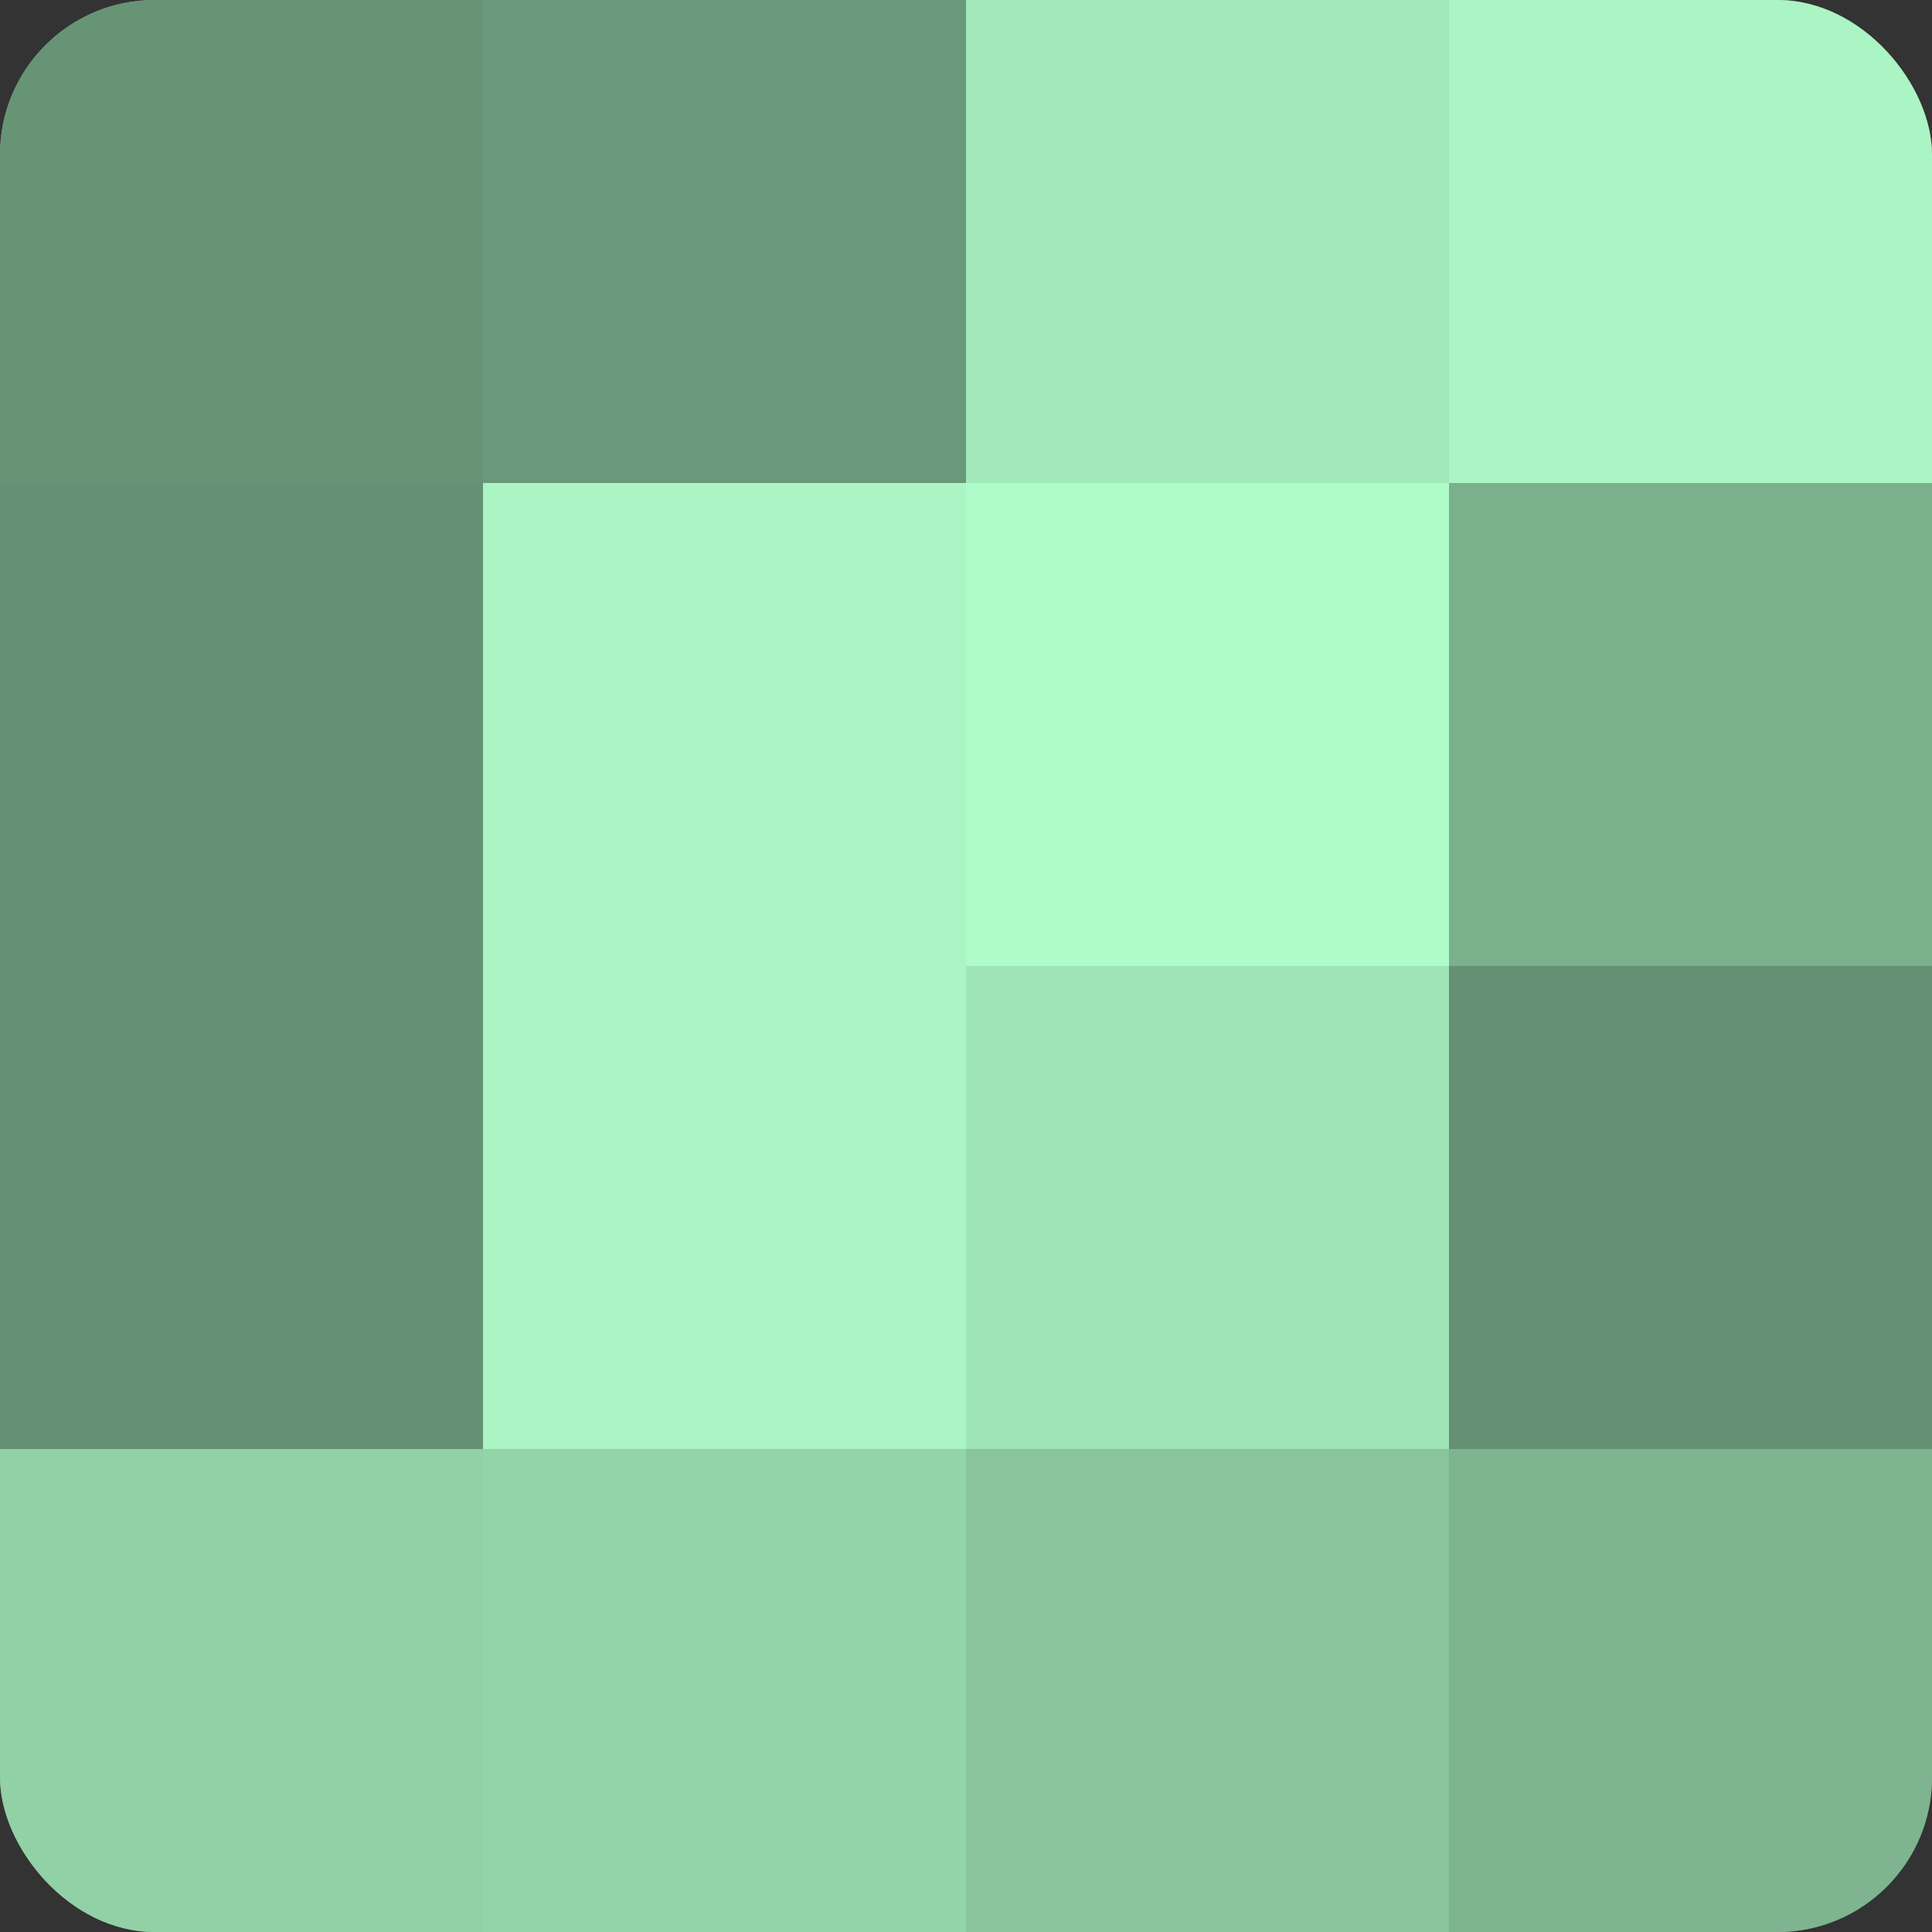
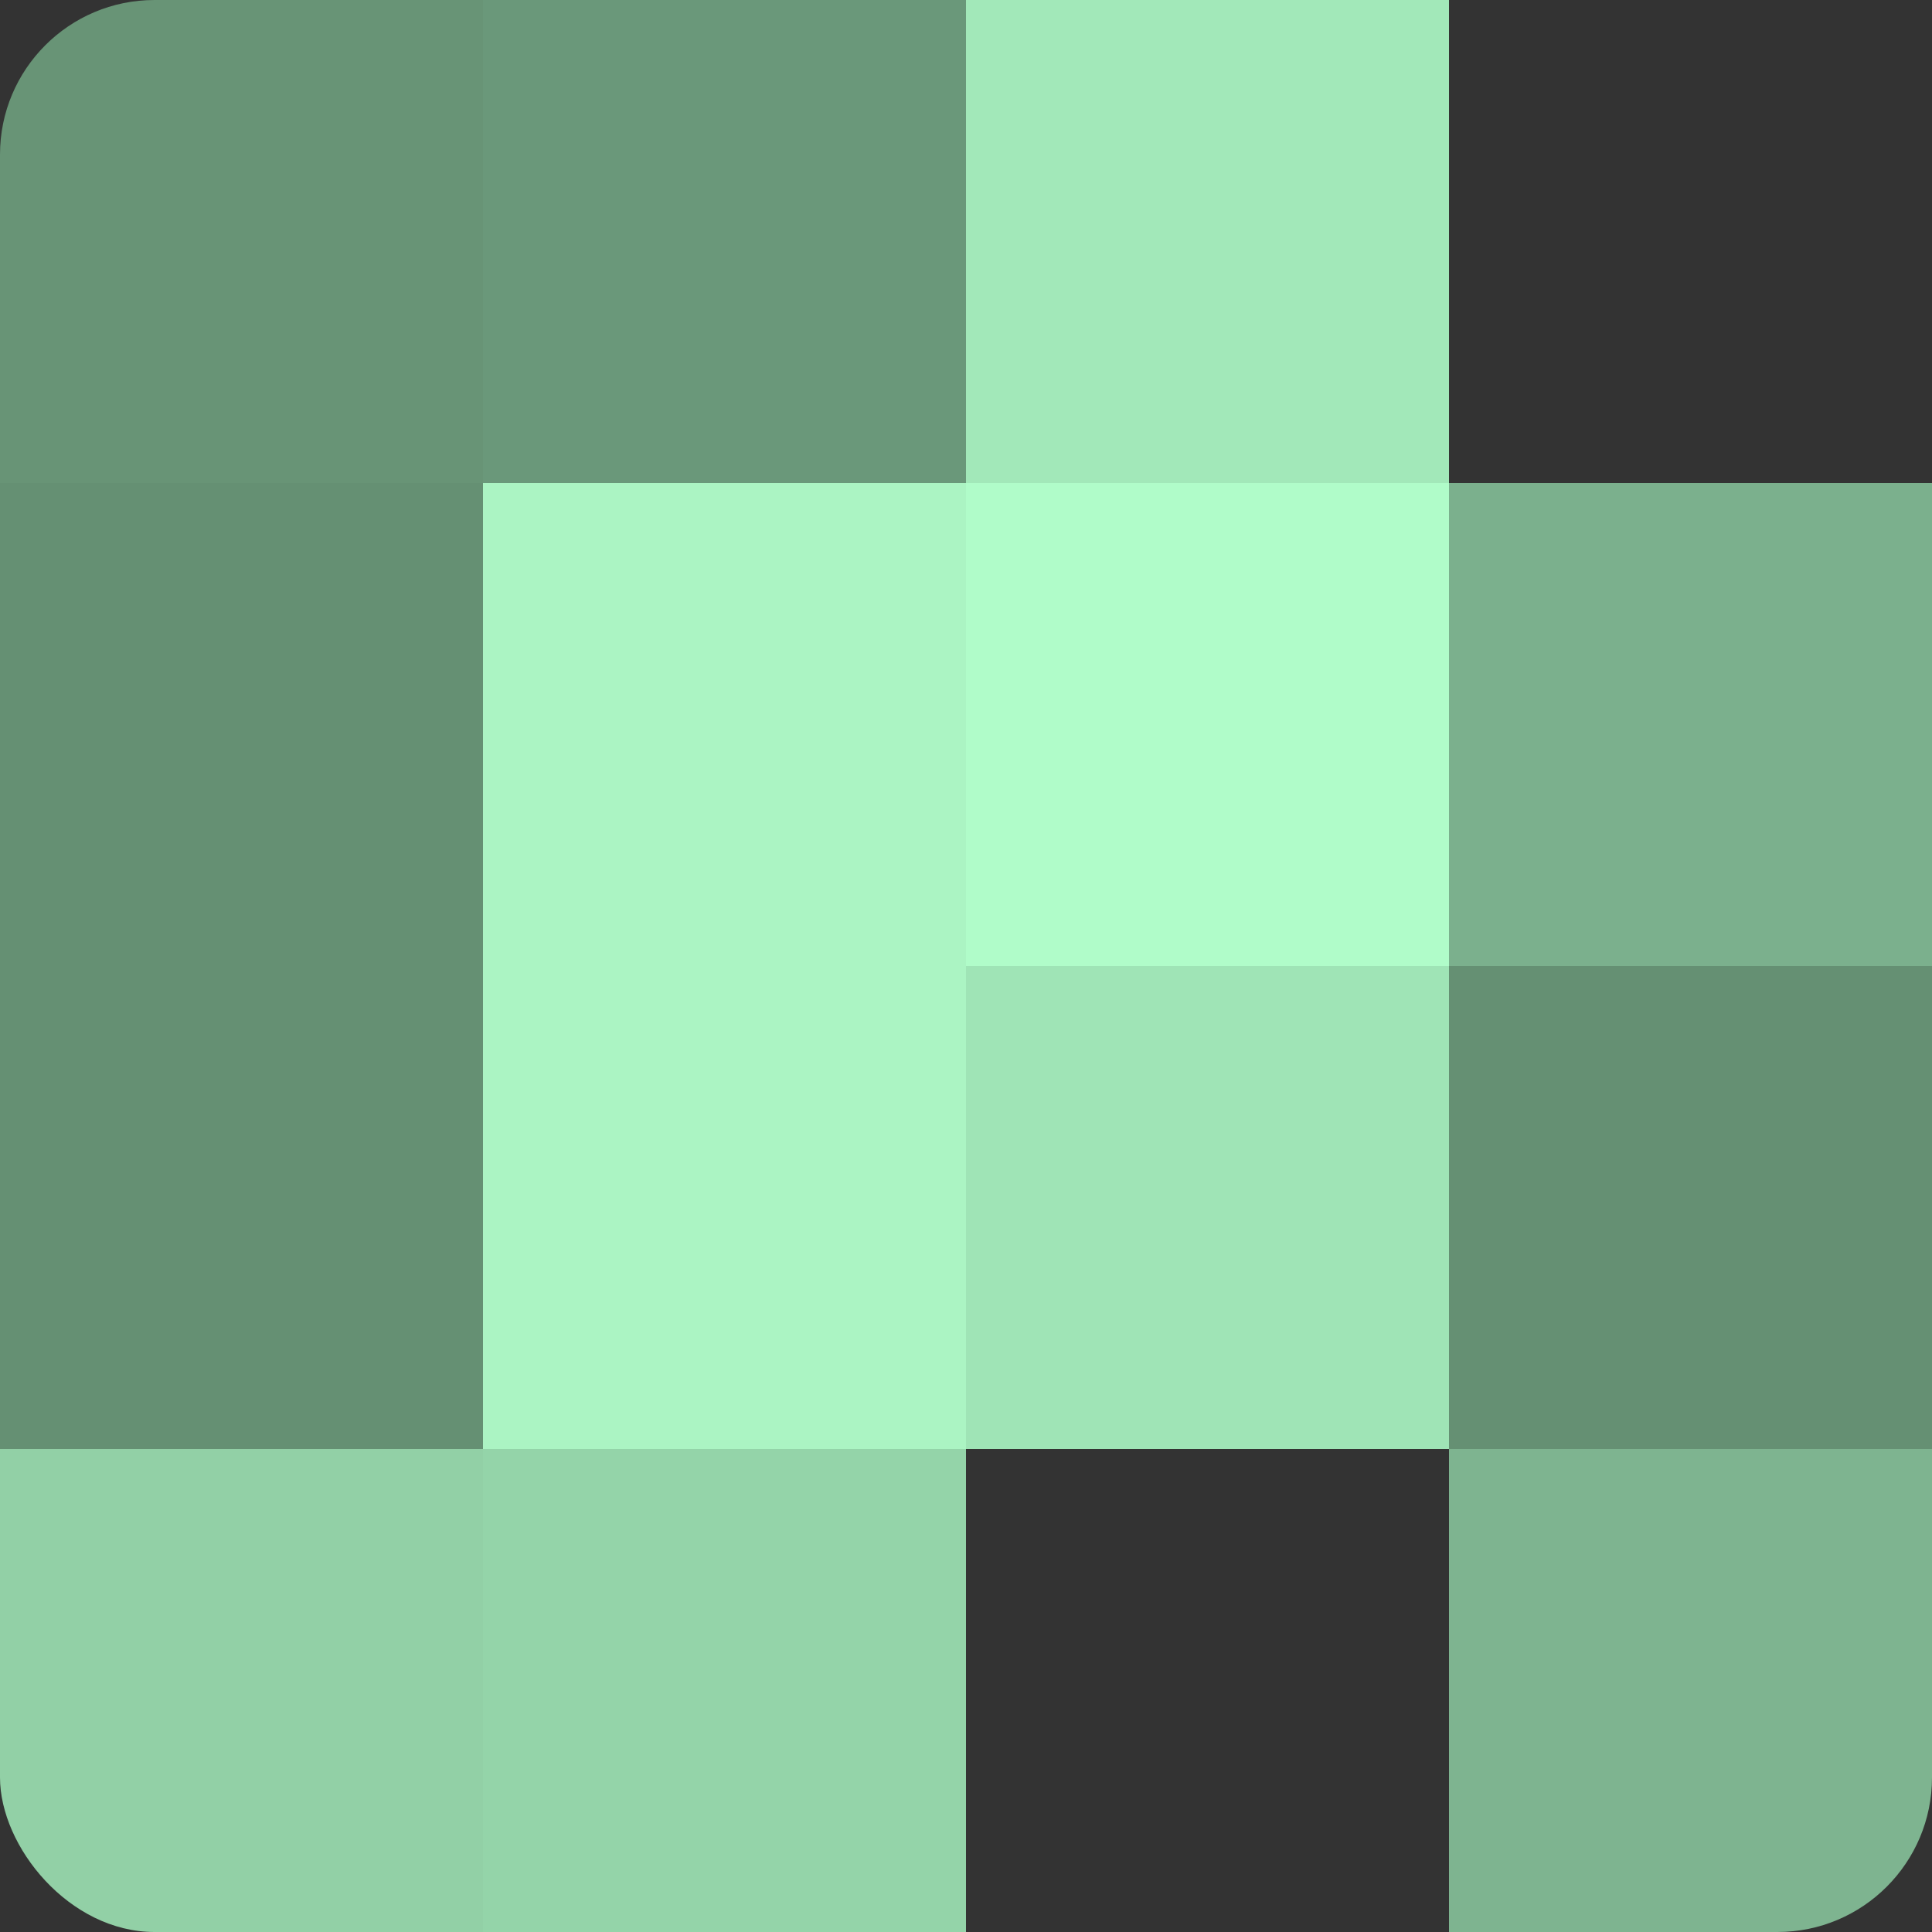
<svg xmlns="http://www.w3.org/2000/svg" width="60" height="60" viewBox="0 0 100 100" preserveAspectRatio="xMidYMid meet">
  <rect x="0" y="0" width="100" height="100" fill="#333333" stroke="none" />
  <defs>
    <clipPath id="c" width="100" height="100">
      <rect width="100" height="100" rx="8" ry="8" />
    </clipPath>
  </defs>
  <g clip-path="url(#c)">
-     <rect width="100" height="100" fill="#70a080" />
    <rect width="25" height="25" fill="#689476" />
    <rect y="25" width="25" height="25" fill="#659073" />
    <rect y="50" width="25" height="25" fill="#659073" />
    <rect y="75" width="25" height="25" fill="#92d0a6" />
    <rect x="25" width="25" height="25" fill="#6a987a" />
    <rect x="25" y="25" width="25" height="25" fill="#abf4c3" />
    <rect x="25" y="50" width="25" height="25" fill="#abf4c3" />
    <rect x="25" y="75" width="25" height="25" fill="#94d4a9" />
    <rect x="50" width="25" height="25" fill="#a2e8b9" />
    <rect x="50" y="25" width="25" height="25" fill="#b0fcc9" />
    <rect x="50" y="50" width="25" height="25" fill="#9fe4b6" />
-     <rect x="50" y="75" width="25" height="25" fill="#89c49d" />
-     <rect x="75" width="25" height="25" fill="#abf4c3" />
    <rect x="75" y="25" width="25" height="25" fill="#7bb08d" />
    <rect x="75" y="50" width="25" height="25" fill="#659073" />
    <rect x="75" y="75" width="25" height="25" fill="#7eb490" />
  </g>
</svg>